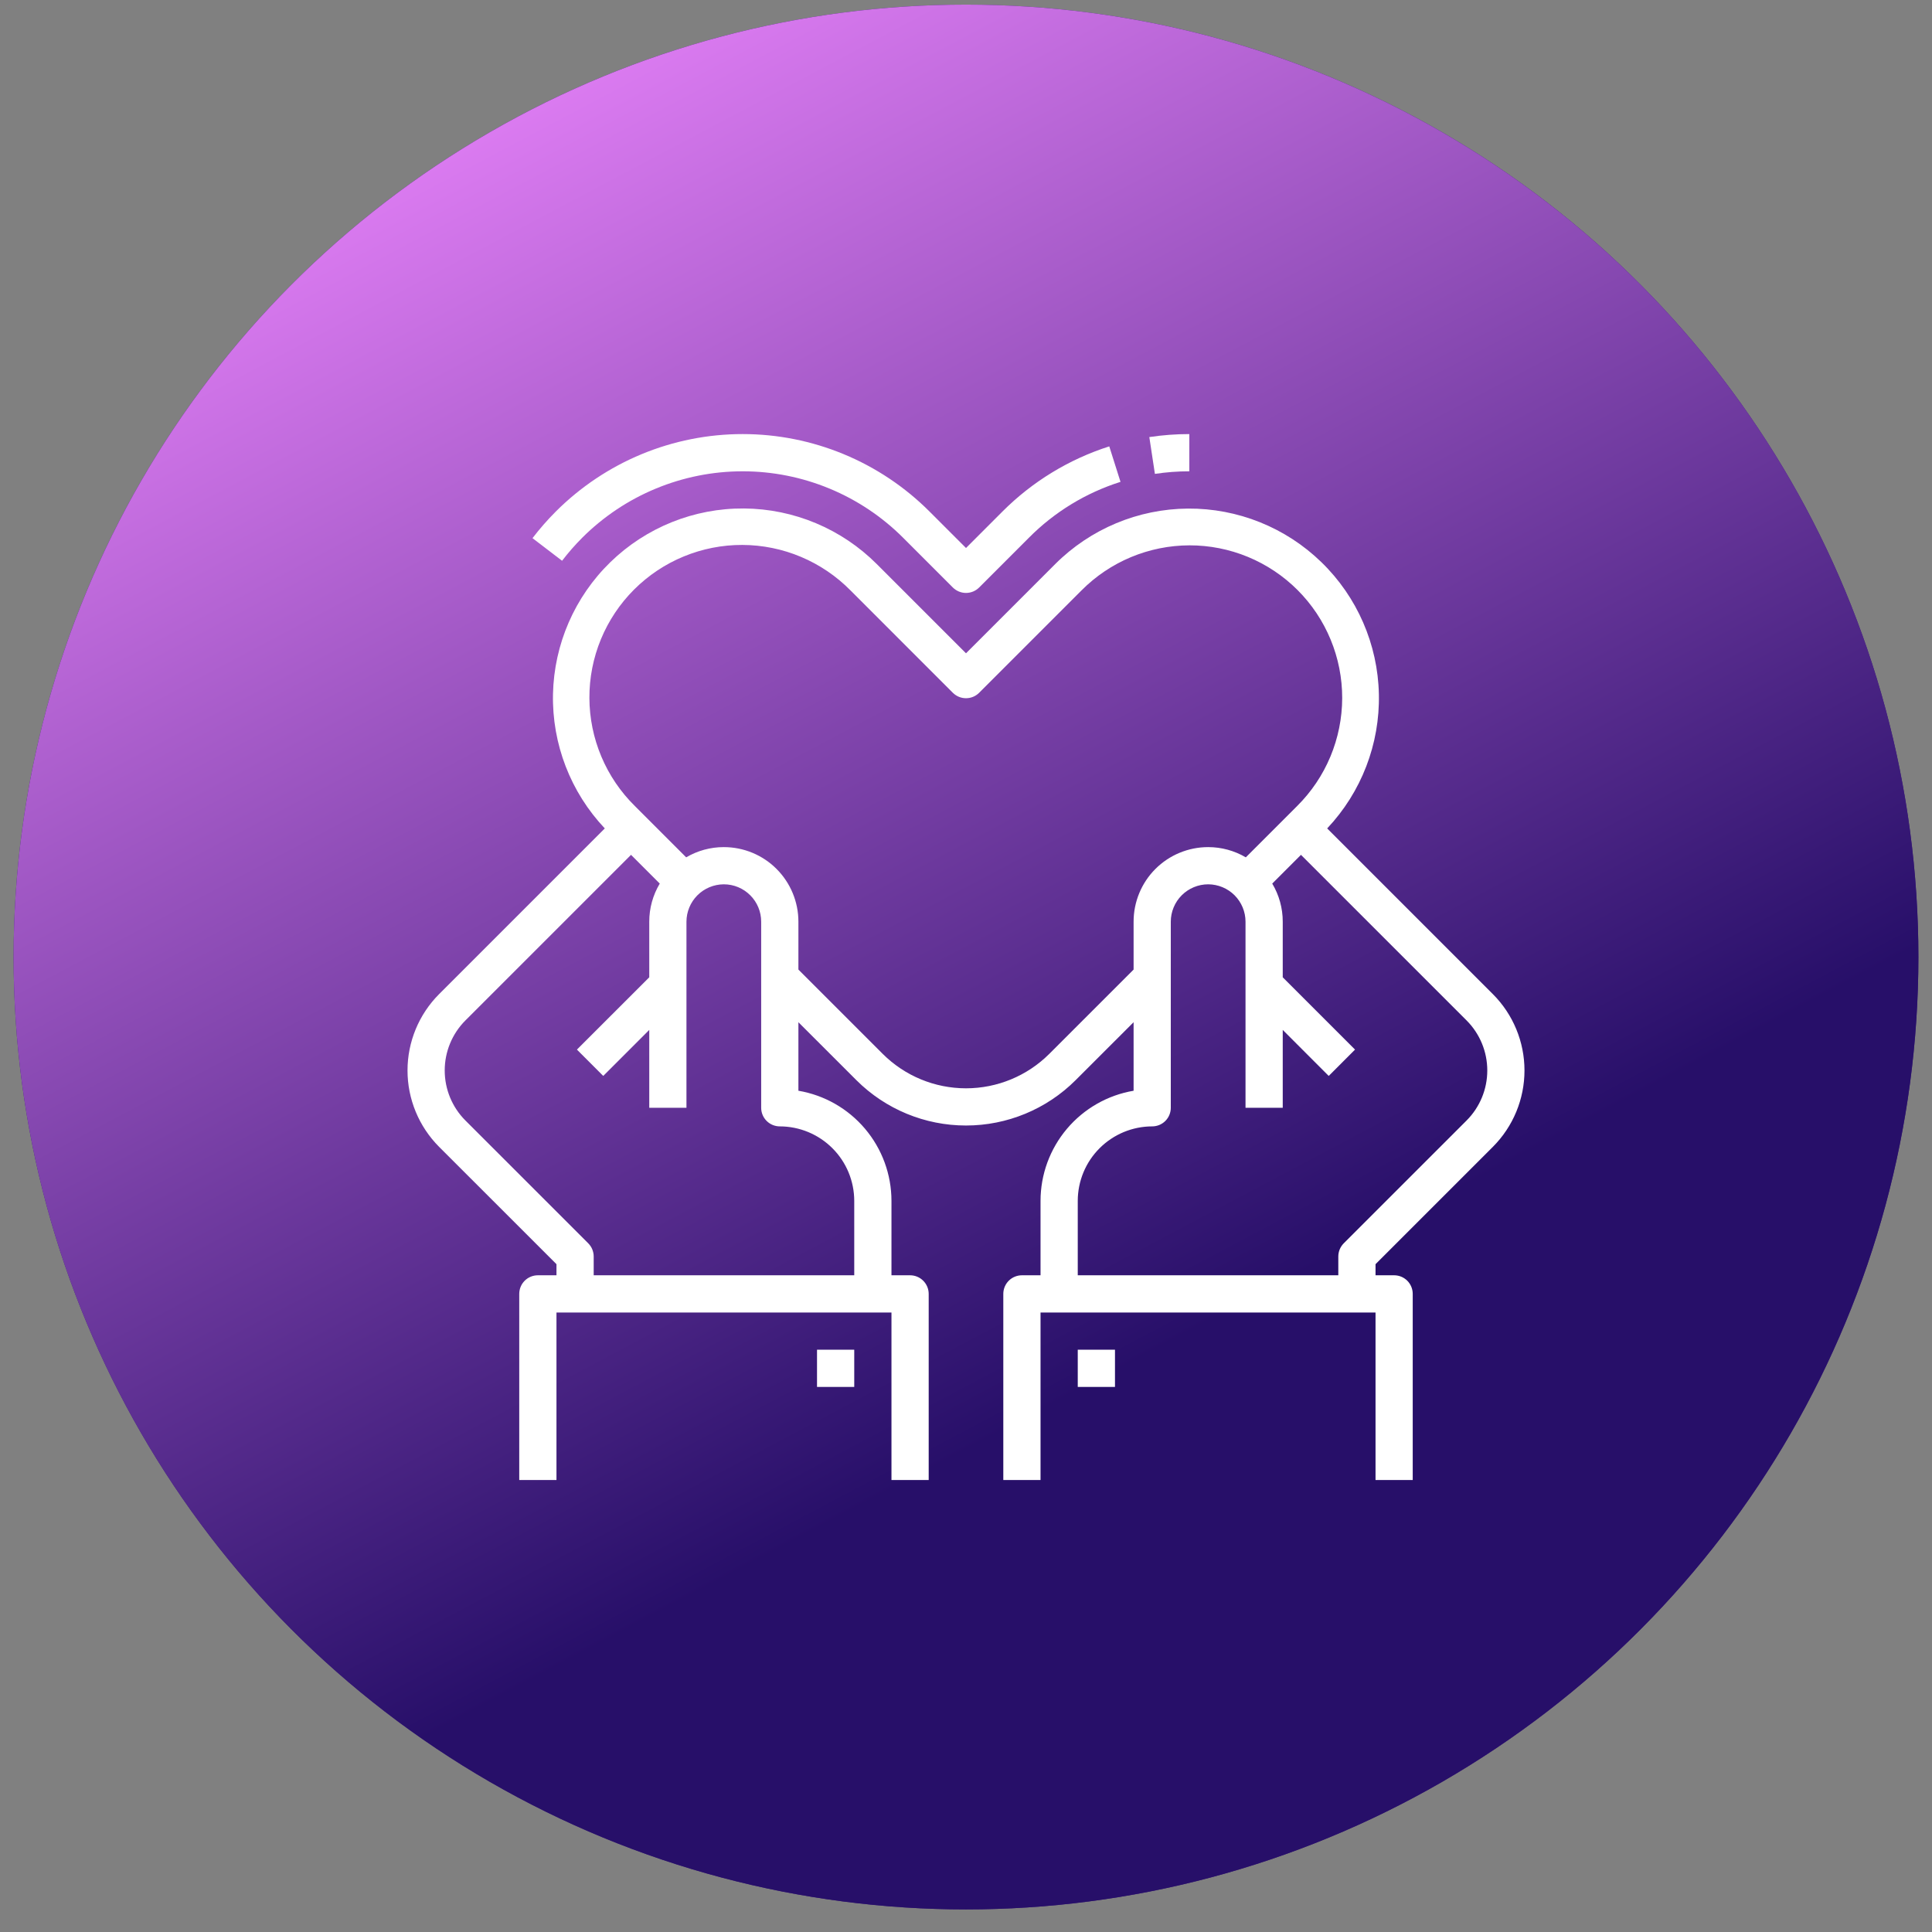
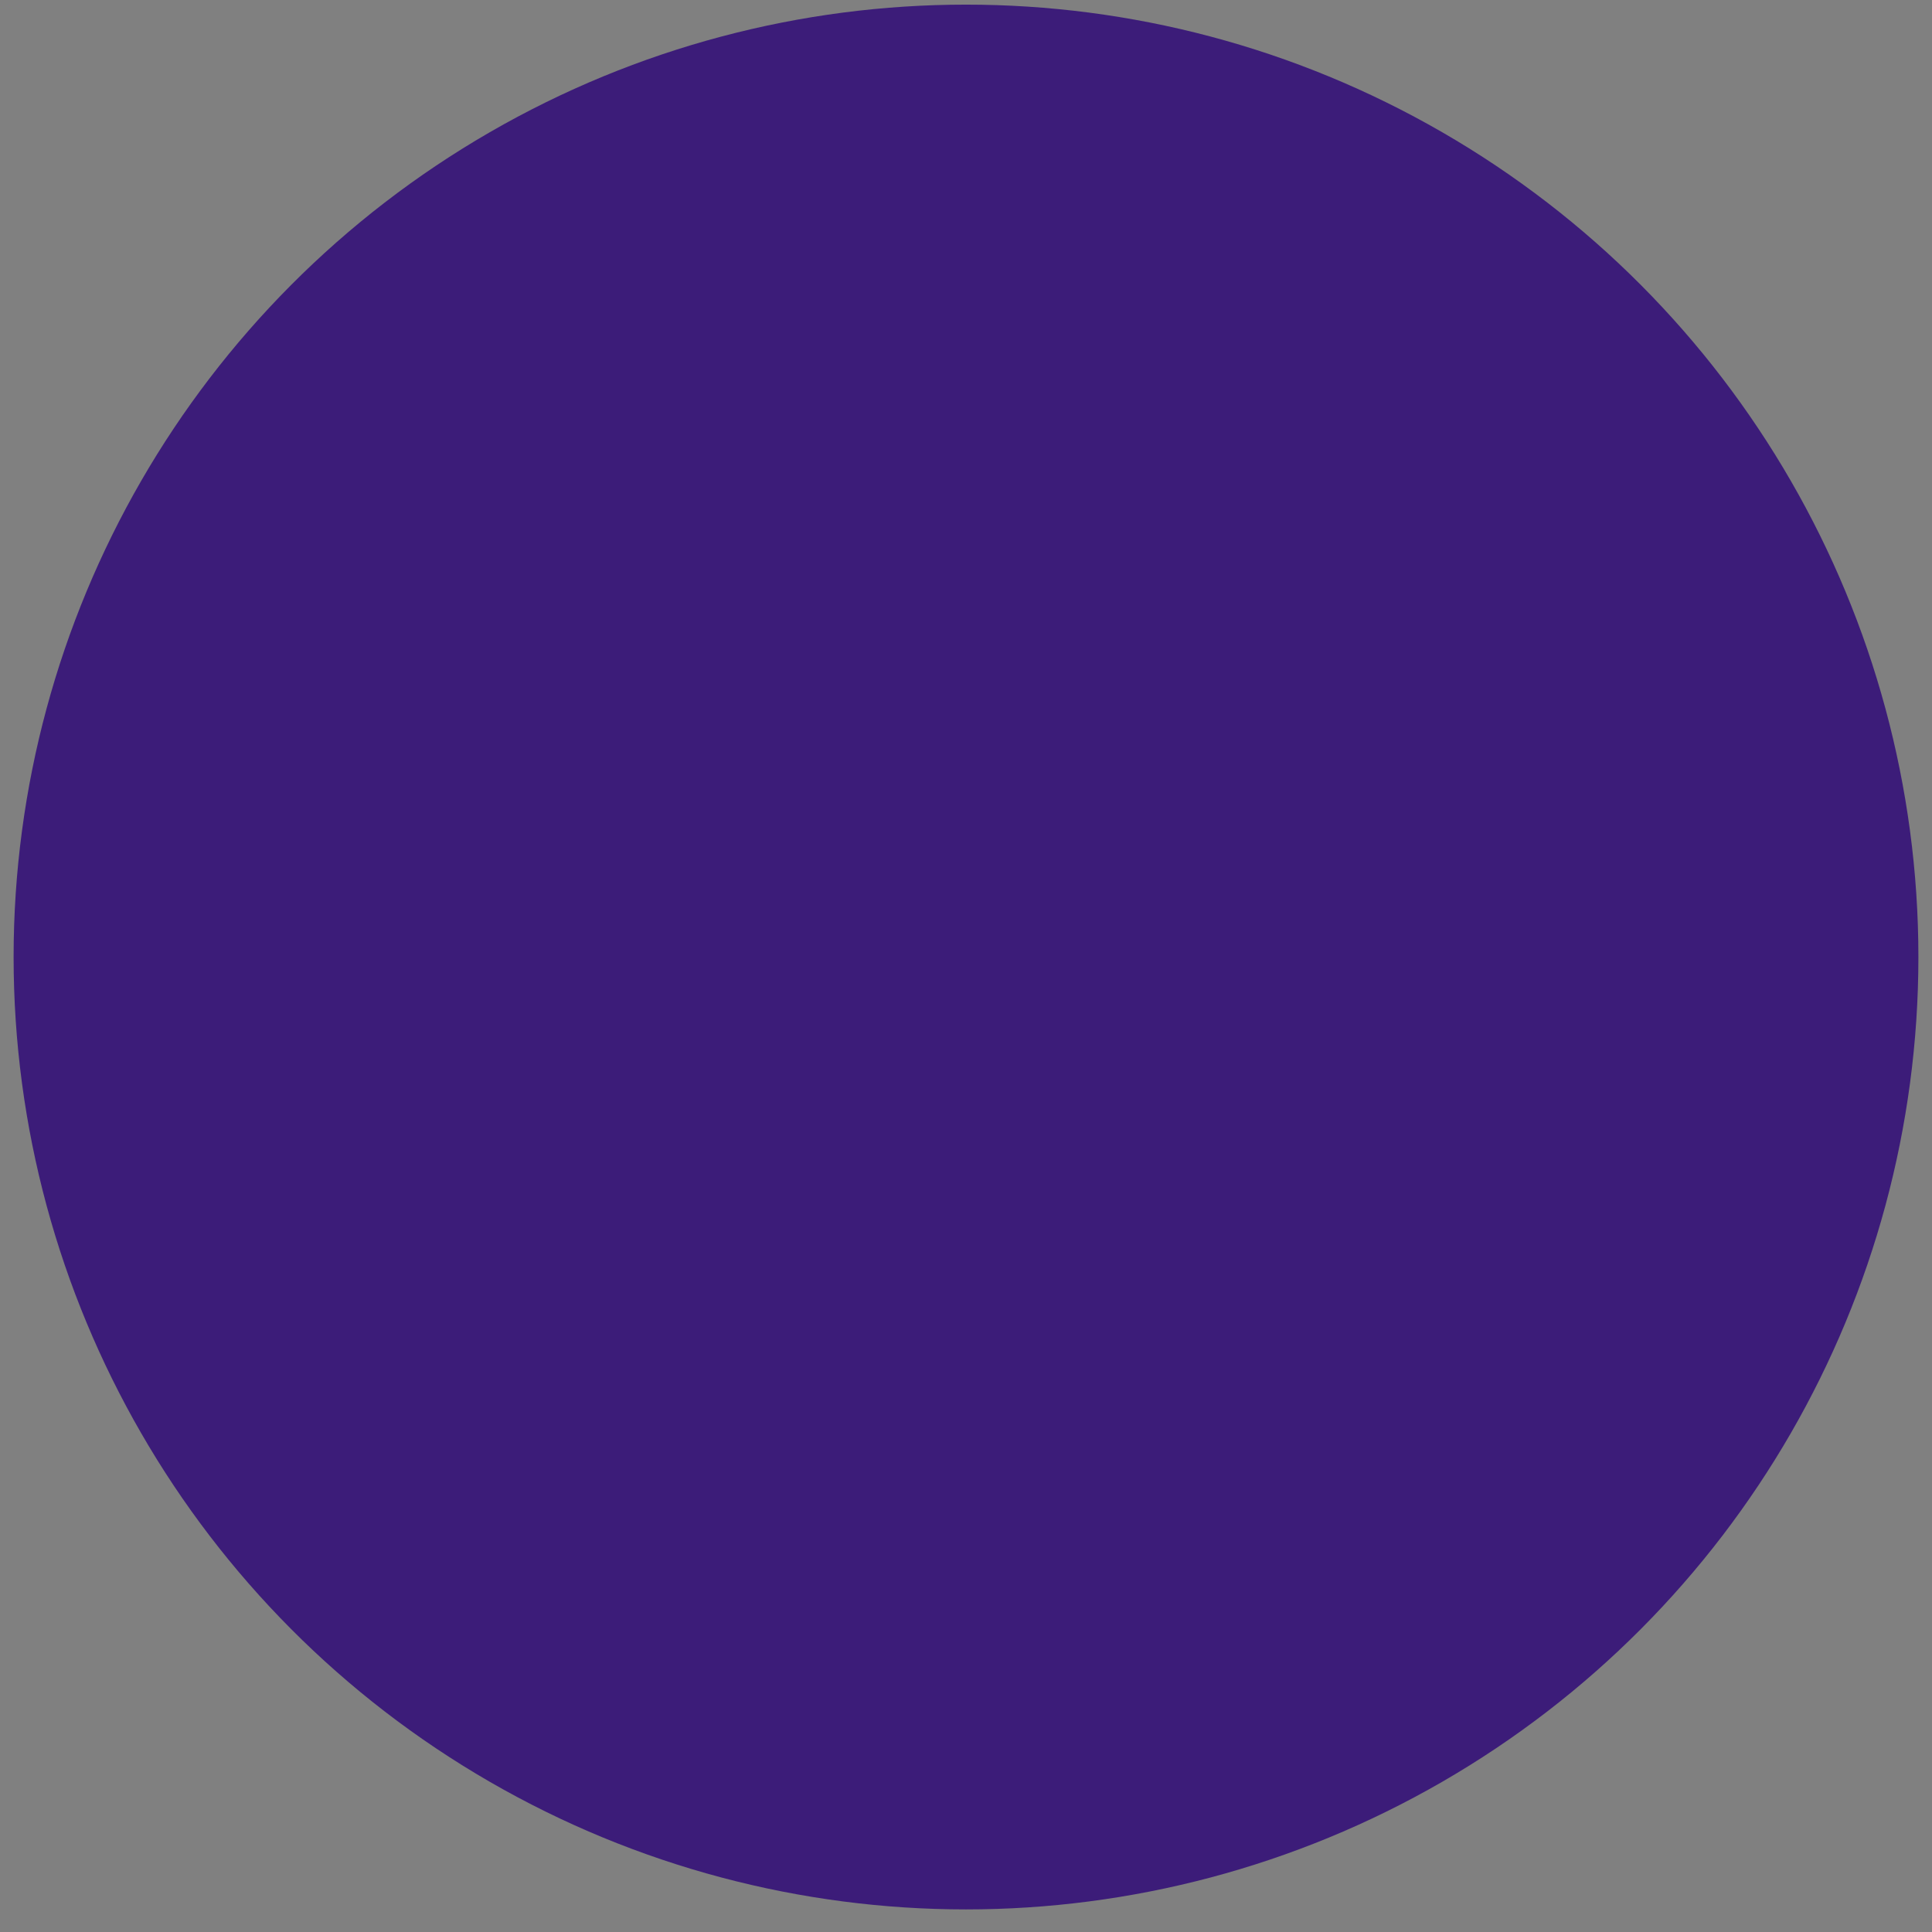
<svg xmlns="http://www.w3.org/2000/svg" width="71" height="71" viewBox="0 0 71 71" fill="none">
  <rect x="0" y="0" width="71" height="71" fill="#808080" stroke="none" />
  <circle cx="35.5" cy="35.17" r="35" fill="#3C1C79" />
-   <circle cx="35.5" cy="35.17" r="35" fill="url(#paint0_linear_107_34)" />
  <g clip-path="url(#clip0_107_34)">
-     <path d="M43.707 17.32V15.952C43.215 15.952 42.724 15.989 42.237 16.062L42.442 17.415C42.861 17.352 43.283 17.32 43.707 17.32Z" fill="white" />
    <path d="M21.396 19.762C22.171 18.988 23.09 18.374 24.102 17.955C25.113 17.536 26.198 17.32 27.293 17.32C28.388 17.32 29.472 17.536 30.484 17.955C31.496 18.374 32.415 18.988 33.189 19.762L35.016 21.59C35.08 21.653 35.155 21.703 35.238 21.738C35.321 21.772 35.41 21.79 35.5 21.79C35.59 21.79 35.679 21.772 35.762 21.738C35.845 21.703 35.92 21.653 35.983 21.59L37.811 19.762C38.75 18.815 39.906 18.11 41.178 17.708L40.765 16.404C39.285 16.877 37.941 17.697 36.843 18.795L35.5 20.139L34.156 18.795C33.255 17.894 32.185 17.179 31.007 16.691C29.83 16.203 28.567 15.952 27.293 15.952C26.018 15.952 24.756 16.203 23.578 16.691C22.401 17.179 21.331 17.894 20.429 18.795C20.121 19.103 19.834 19.431 19.569 19.777L20.656 20.608C20.884 20.31 21.131 20.027 21.396 19.762Z" fill="white" />
-     <path d="M31.393 49.601H30.025V50.969H31.393V49.601Z" fill="white" />
-     <path d="M40.975 49.601H39.607V50.969H40.975V49.601Z" fill="white" />
+     <path d="M40.975 49.601V50.969H40.975V49.601Z" fill="white" />
    <path d="M54.864 42.144C55.607 41.399 56.024 40.391 56.024 39.339C56.024 38.288 55.607 37.279 54.864 36.535L48.773 30.444C50.03 29.112 50.713 27.34 50.673 25.509C50.634 23.679 49.876 21.937 48.562 20.661C47.249 19.385 45.487 18.677 43.656 18.69C41.825 18.703 40.073 19.436 38.778 20.73L35.5 24.008L32.222 20.73C30.927 19.434 29.174 18.699 27.342 18.686C25.511 18.672 23.747 19.38 22.433 20.657C21.119 21.934 20.361 23.677 20.322 25.508C20.284 27.34 20.968 29.113 22.226 30.444L16.135 36.535C15.393 37.279 14.976 38.288 14.976 39.339C14.976 40.391 15.393 41.399 16.135 42.144L20.45 46.458V46.866H19.766C19.585 46.866 19.411 46.938 19.282 47.066C19.154 47.194 19.082 47.368 19.082 47.55V54.389H20.45V48.234H32.761V54.389H34.129V47.55C34.129 47.368 34.056 47.194 33.928 47.066C33.8 46.938 33.626 46.866 33.445 46.866H32.761V44.13C32.76 43.161 32.416 42.223 31.79 41.482C31.164 40.742 30.297 40.246 29.341 40.084V37.566L31.473 39.697C32.542 40.764 33.99 41.362 35.5 41.362C37.01 41.362 38.458 40.764 39.527 39.697L41.659 37.566V40.084C40.703 40.246 39.836 40.742 39.21 41.482C38.584 42.223 38.24 43.161 38.239 44.13V46.866H37.555C37.374 46.866 37.2 46.938 37.071 47.066C36.943 47.194 36.871 47.368 36.871 47.55V54.389H38.239V48.234H50.55V54.389H51.917V47.55C51.917 47.368 51.845 47.194 51.717 47.066C51.589 46.938 51.415 46.866 51.234 46.866H50.55V46.458L54.864 42.144ZM31.393 44.13V46.866H21.818V46.175C21.818 46.085 21.8 45.996 21.766 45.913C21.732 45.83 21.681 45.755 21.618 45.691L17.102 41.176C16.616 40.689 16.343 40.028 16.343 39.339C16.343 38.65 16.616 37.99 17.102 37.502L23.19 31.415L24.246 32.471C23.993 32.894 23.859 33.378 23.86 33.871V35.915L21.202 38.572L22.169 39.54L23.86 37.849V40.711H25.227V33.871C25.228 33.508 25.372 33.16 25.629 32.902C25.886 32.645 26.234 32.5 26.597 32.498H26.601C26.965 32.498 27.314 32.643 27.571 32.901C27.829 33.158 27.973 33.507 27.973 33.871V40.711C27.973 40.892 28.045 41.066 28.174 41.194C28.302 41.322 28.476 41.394 28.657 41.394C29.383 41.395 30.078 41.684 30.591 42.197C31.104 42.709 31.392 43.405 31.393 44.13ZM38.56 38.73C37.748 39.54 36.647 39.995 35.5 39.995C34.352 39.995 33.252 39.54 32.44 38.73L29.341 35.631V33.871C29.341 33.144 29.052 32.447 28.538 31.933C28.025 31.419 27.328 31.131 26.601 31.131H26.594C26.11 31.131 25.634 31.261 25.217 31.507L23.331 29.621C22.804 29.102 22.385 28.484 22.099 27.803C21.812 27.121 21.663 26.39 21.66 25.65C21.657 24.911 21.801 24.178 22.082 23.495C22.364 22.811 22.778 22.19 23.301 21.667C23.824 21.145 24.445 20.73 25.128 20.449C25.812 20.167 26.545 20.023 27.284 20.026C28.023 20.029 28.755 20.178 29.436 20.465C30.118 20.752 30.736 21.171 31.255 21.697L35.016 25.459C35.08 25.522 35.155 25.573 35.238 25.607C35.321 25.642 35.41 25.659 35.5 25.659C35.59 25.659 35.679 25.642 35.762 25.607C35.845 25.573 35.92 25.522 35.983 25.459L39.745 21.697C40.265 21.174 40.883 20.758 41.563 20.474C42.244 20.19 42.974 20.043 43.711 20.041C44.449 20.04 45.179 20.184 45.861 20.466C46.543 20.748 47.162 21.161 47.684 21.683C48.205 22.204 48.619 22.823 48.9 23.505C49.182 24.187 49.326 24.917 49.325 25.655C49.323 26.392 49.176 27.122 48.892 27.803C48.608 28.484 48.192 29.102 47.669 29.621L45.783 31.507C45.365 31.262 44.89 31.132 44.406 31.131H44.399C43.673 31.131 42.975 31.419 42.461 31.933C41.947 32.447 41.659 33.144 41.659 33.871V35.631L38.56 38.73ZM39.607 46.866V44.13C39.608 43.405 39.896 42.709 40.409 42.197C40.922 41.684 41.617 41.395 42.343 41.394C42.524 41.394 42.698 41.322 42.826 41.194C42.954 41.066 43.026 40.892 43.026 40.711V33.871C43.026 33.691 43.062 33.512 43.131 33.346C43.2 33.179 43.301 33.028 43.429 32.9C43.556 32.773 43.708 32.672 43.874 32.603C44.041 32.534 44.219 32.498 44.399 32.498H44.403C44.766 32.5 45.114 32.645 45.371 32.902C45.627 33.16 45.772 33.508 45.772 33.871V40.711H47.14V37.849L48.83 39.54L49.797 38.572L47.14 35.915V33.871C47.141 33.378 47.007 32.894 46.754 32.471L47.81 31.415L53.898 37.502C54.384 37.99 54.657 38.65 54.657 39.339C54.657 40.028 54.384 40.689 53.898 41.176L49.382 45.691C49.319 45.755 49.269 45.83 49.234 45.913C49.2 45.996 49.182 46.085 49.182 46.175V46.866H39.607Z" fill="white" />
  </g>
  <defs>
    <linearGradient id="paint0_linear_107_34" x1="-5.792" y1="11.11" x2="20.756" y2="61.184" gradientUnits="userSpaceOnUse">
      <stop stop-color="#EE86FF" />
      <stop offset="1" stop-color="#270F69" />
    </linearGradient>
    <clipPath id="clip0_107_34">
-       <rect width="42.331" height="42.331" fill="white" transform="translate(14.335 14.005)" />
-     </clipPath>
+       </clipPath>
  </defs>
</svg>